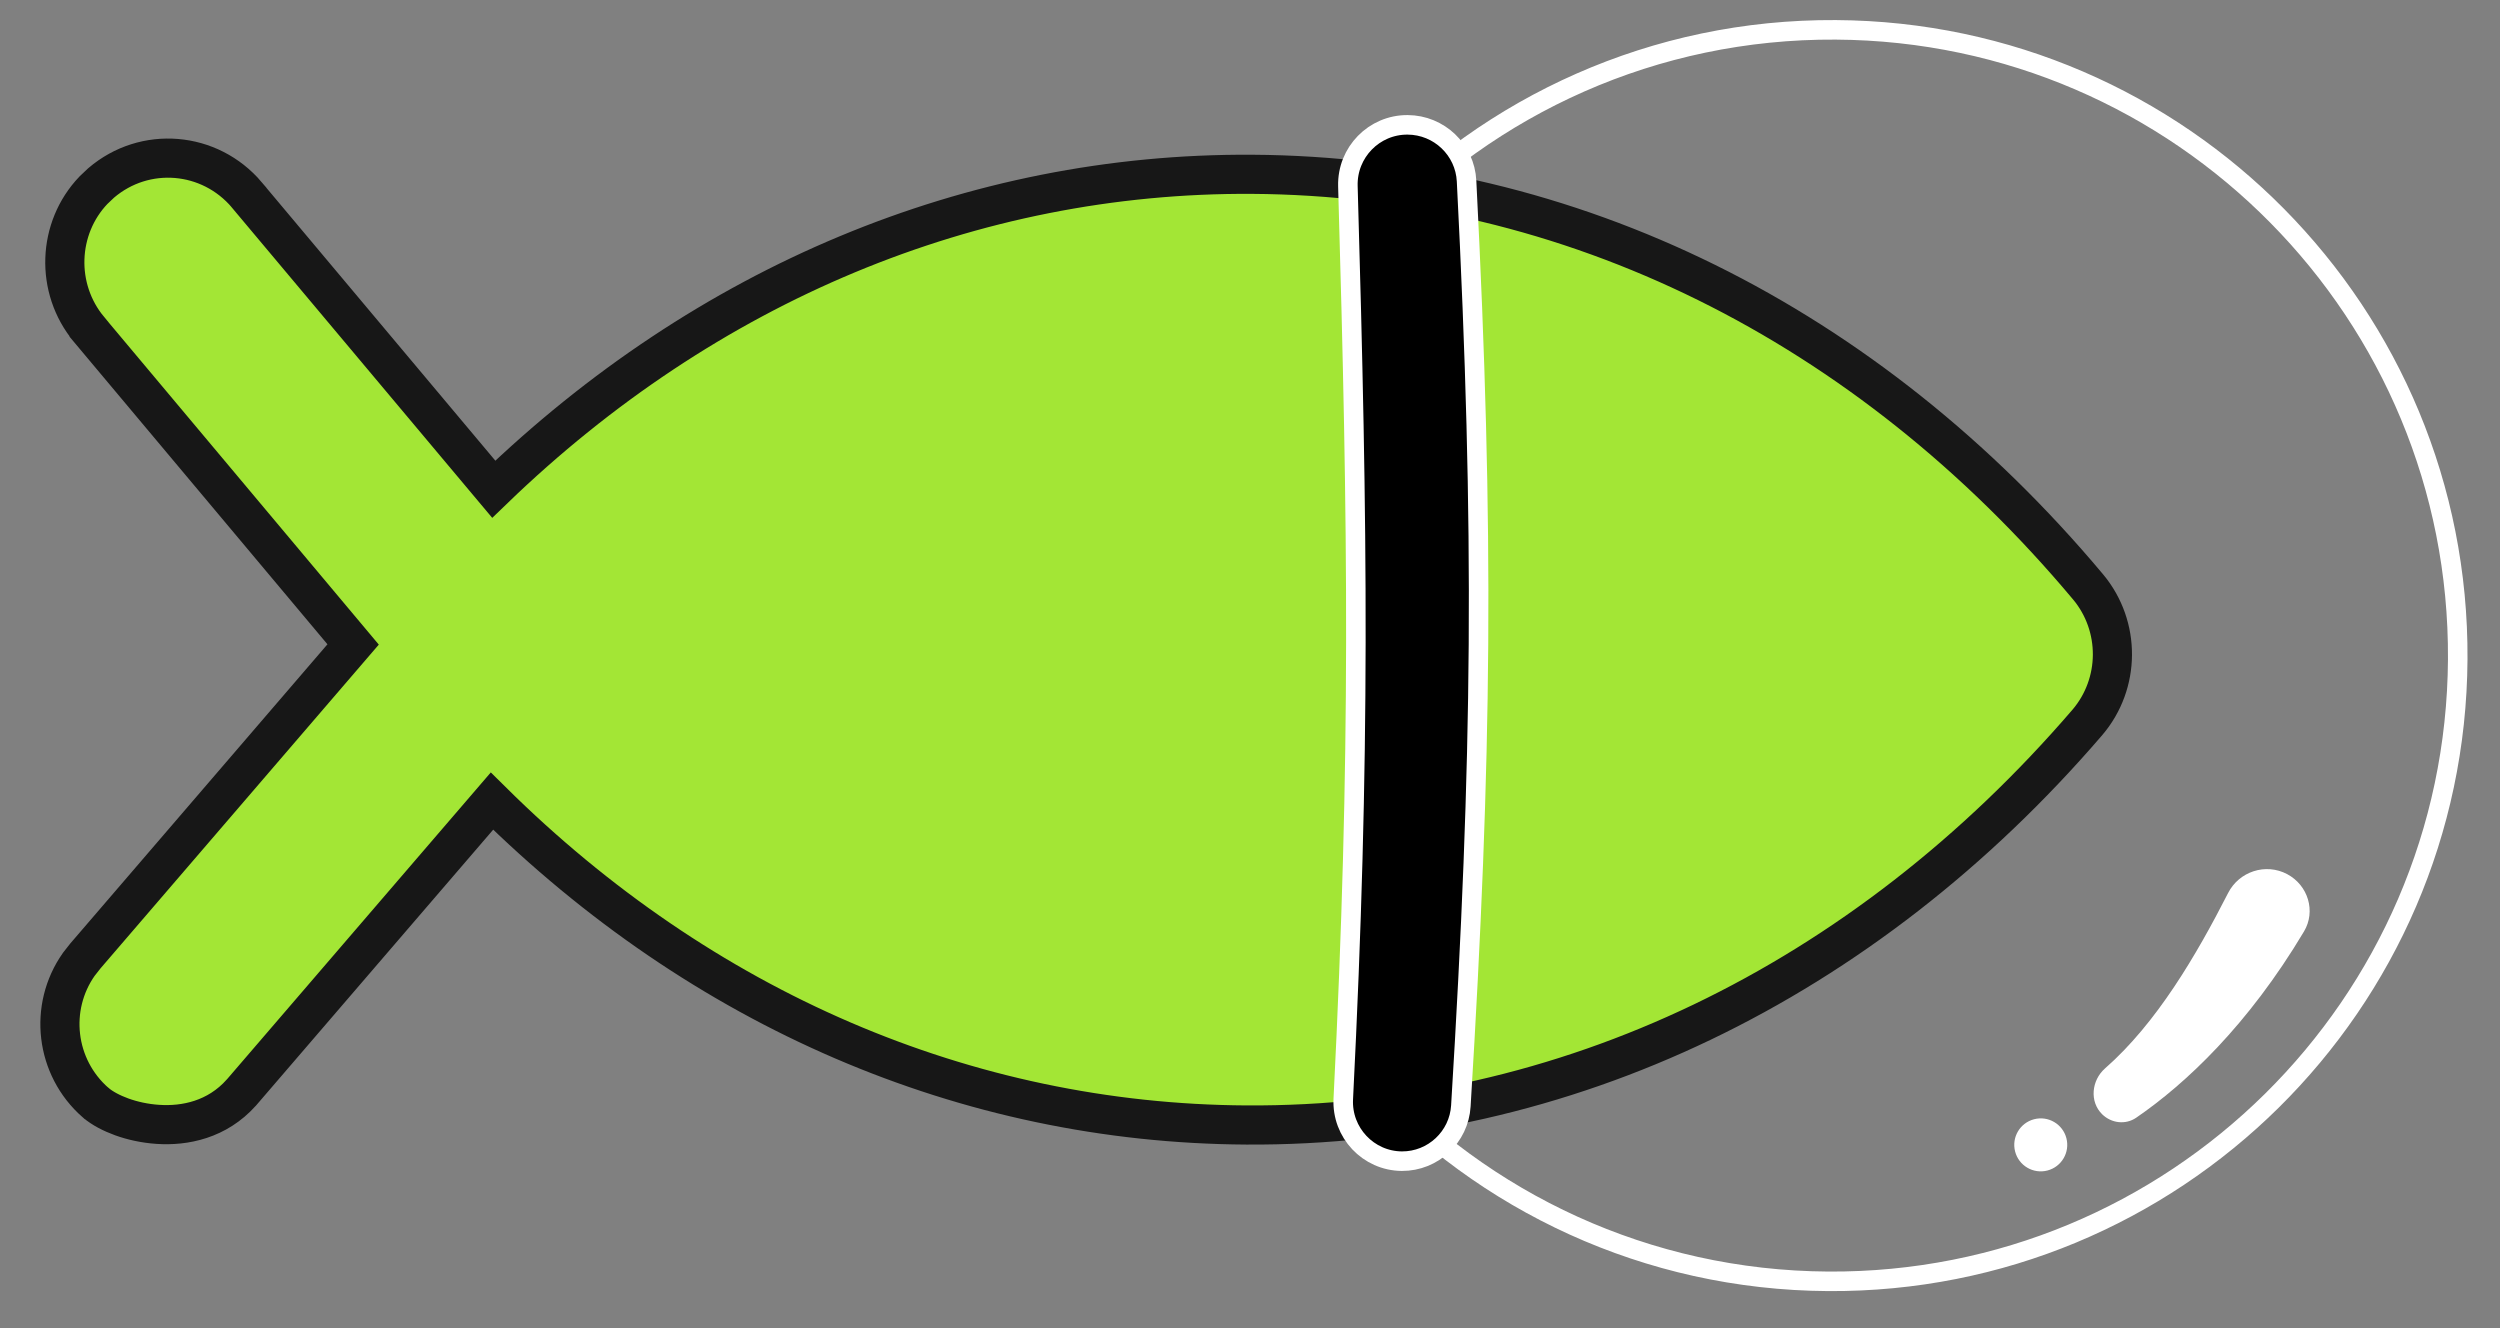
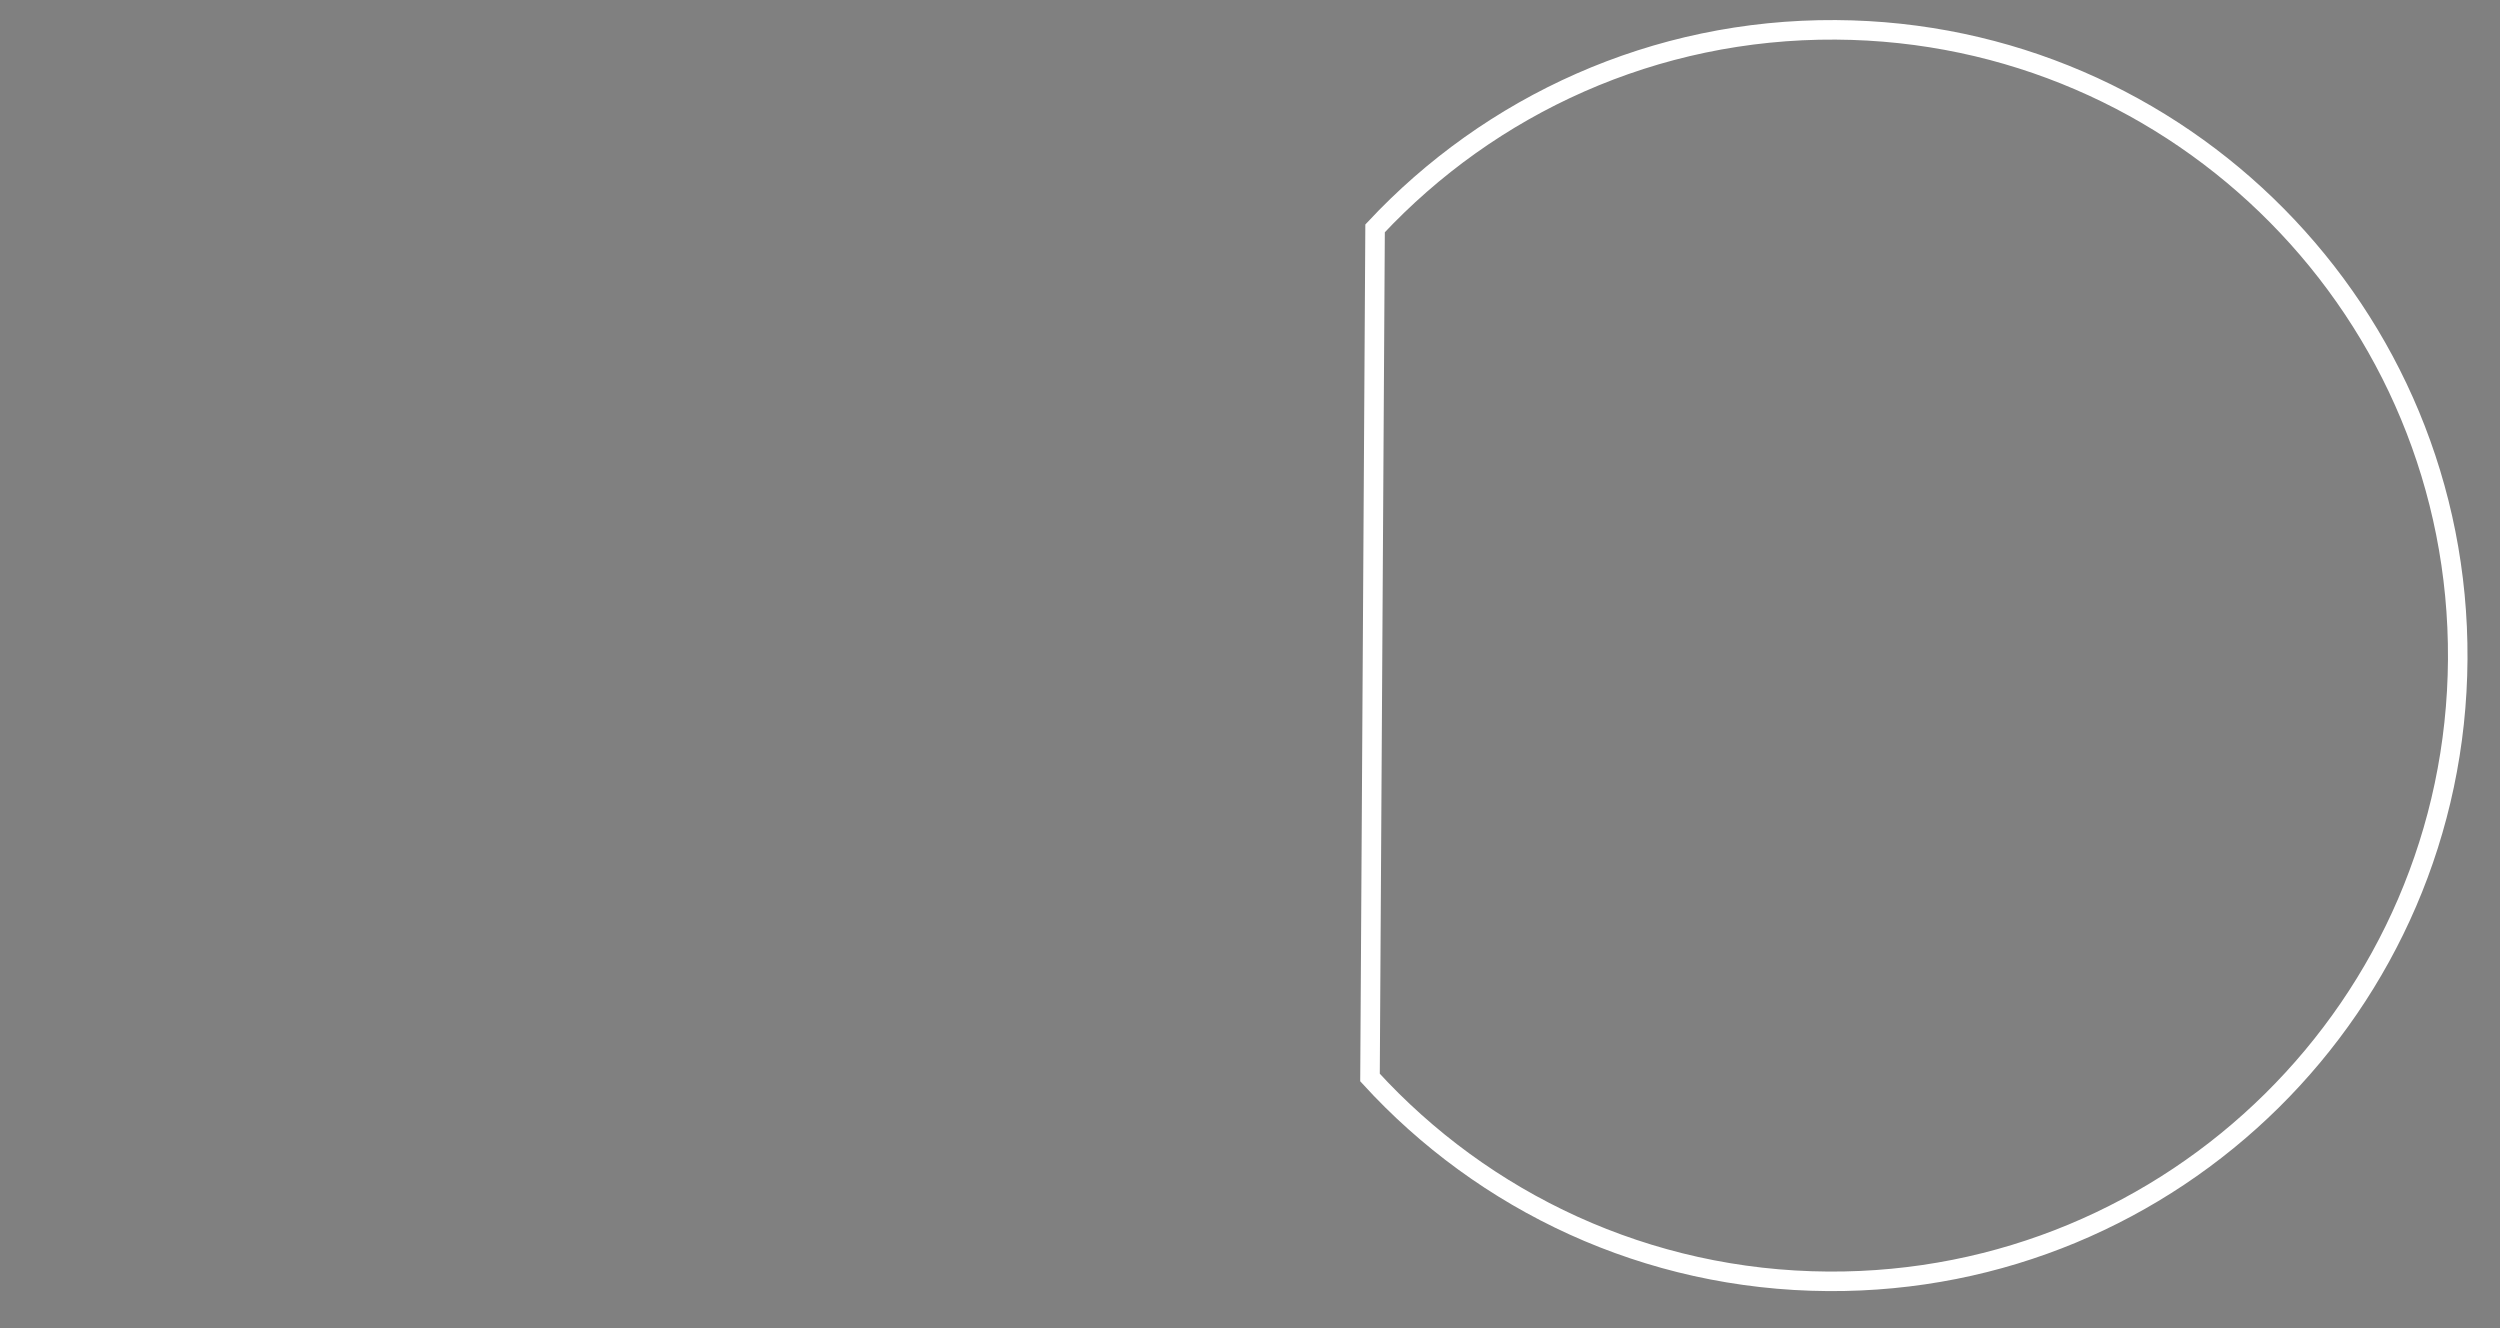
<svg xmlns="http://www.w3.org/2000/svg" width="32" height="17" viewBox="0 0 32 17" fill="none">
  <rect x="0" y="0" width="32" height="17" fill="#808080" stroke="none" />
  <path d="M23.402 16.401C27.826 16.428 31.433 12.863 31.459 8.439C31.486 4.016 27.921 0.408 23.498 0.382C21.172 0.368 19.073 1.348 17.601 2.923L17.536 13.792C18.989 15.383 21.077 16.387 23.402 16.401Z" stroke="white" stroke-width="0.25" />
-   <path d="M3.16 2.495C2.685 1.934 1.854 1.863 1.294 2.342L1.196 2.435C0.734 2.919 0.702 3.691 1.14 4.217L1.14 4.218L4.52 8.249L1.093 12.236L1.009 12.343C0.62 12.895 0.706 13.661 1.224 14.114L1.226 14.115C1.308 14.186 1.429 14.249 1.558 14.296C1.691 14.344 1.851 14.381 2.023 14.392C2.365 14.415 2.779 14.333 3.089 13.985L3.092 13.982L6.297 10.254C8.983 12.914 12.364 14.379 15.953 14.4C20.026 14.424 23.85 12.583 26.718 9.247L26.719 9.246C27.142 8.749 27.146 8.016 26.729 7.514L26.728 7.513C23.9 4.137 20.098 2.256 16.025 2.231C12.436 2.21 9.038 3.639 6.32 6.262L3.16 2.496L3.16 2.495Z" fill="#A3E635" stroke="#171717" stroke-width="0.501" stroke-linecap="square" />
-   <path d="M17.944 14.863C18.343 14.865 18.675 14.554 18.699 14.156C18.973 9.672 19.002 6.825 18.772 2.317C18.752 1.916 18.42 1.6 18.018 1.598C17.588 1.595 17.241 1.951 17.253 2.382C17.381 6.801 17.417 9.636 17.194 14.066C17.172 14.497 17.514 14.86 17.944 14.863Z" fill="black" stroke="white" stroke-width="0.25" />
-   <path d="M26.908 14.263C27.026 14.378 27.207 14.4 27.343 14.307C27.975 13.874 28.777 13.121 29.491 11.923C29.646 11.664 29.543 11.331 29.276 11.189C29.001 11.043 28.66 11.154 28.519 11.432C28.113 12.227 27.604 13.098 26.945 13.675C26.771 13.828 26.743 14.101 26.908 14.263Z" fill="white" />
-   <circle cx="0.339" cy="0.339" r="0.339" transform="matrix(0.968 -0.252 -0.252 -0.968 25.879 15.068)" fill="white" />
</svg>